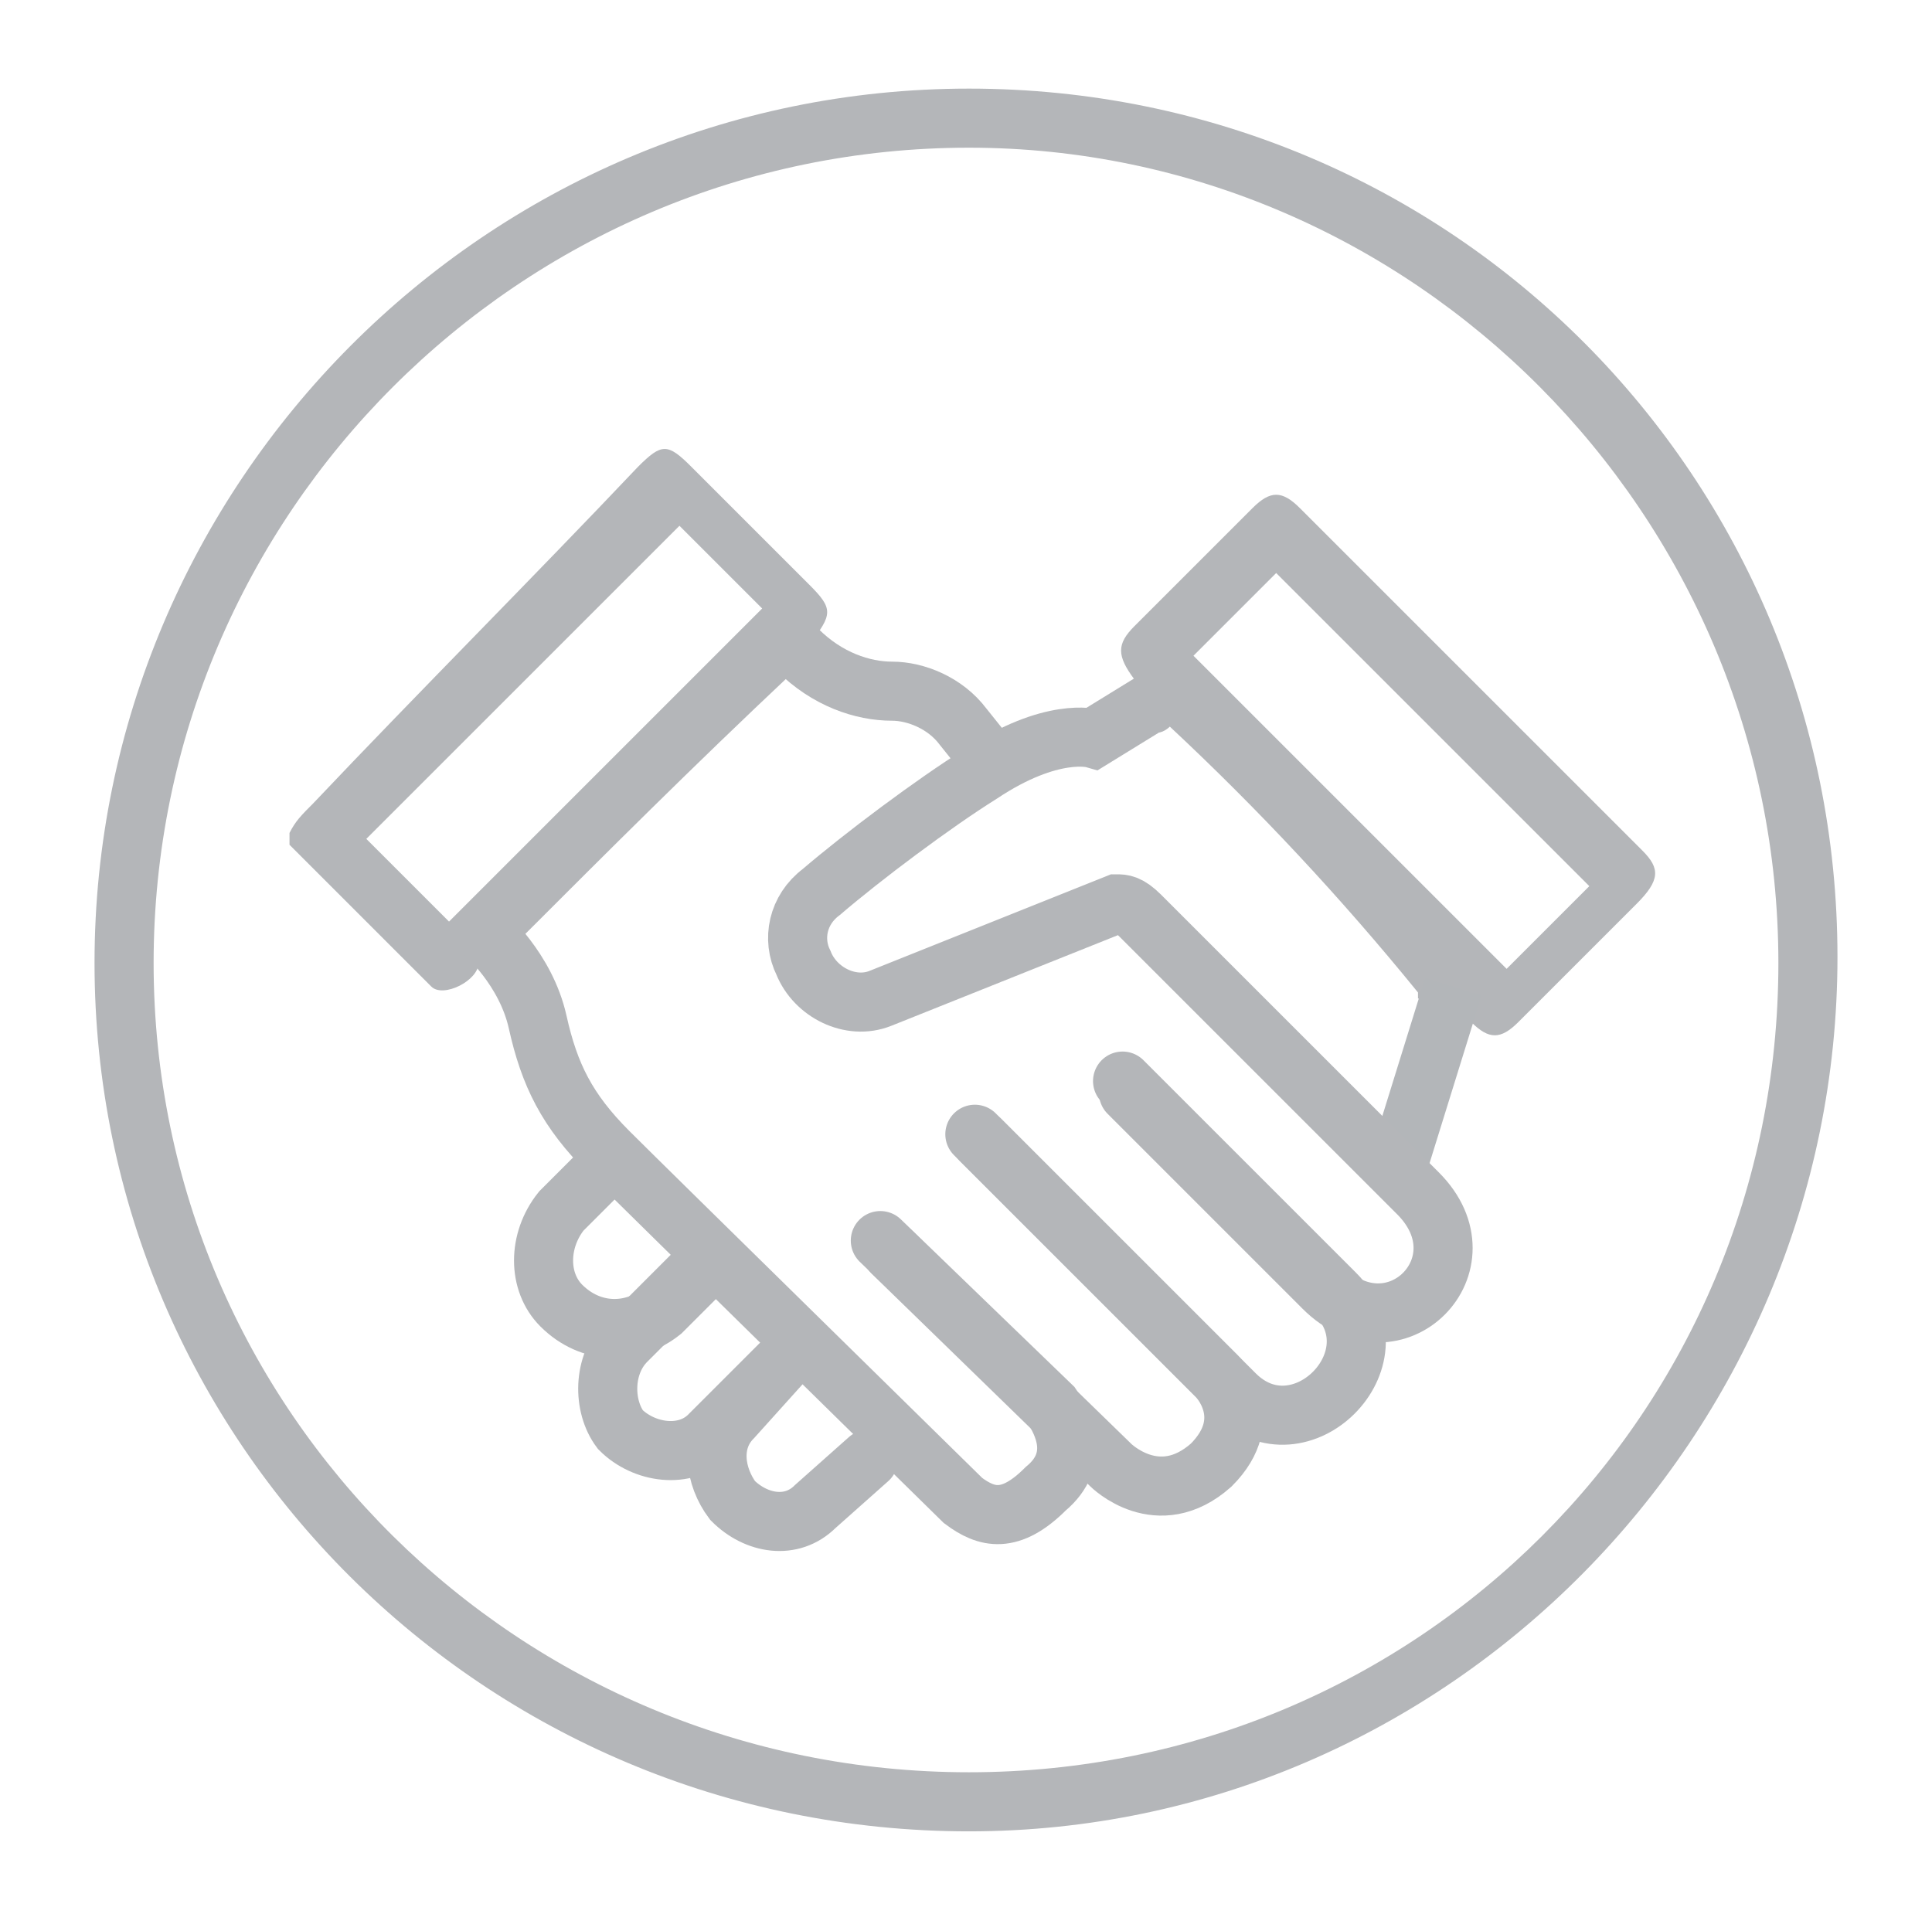
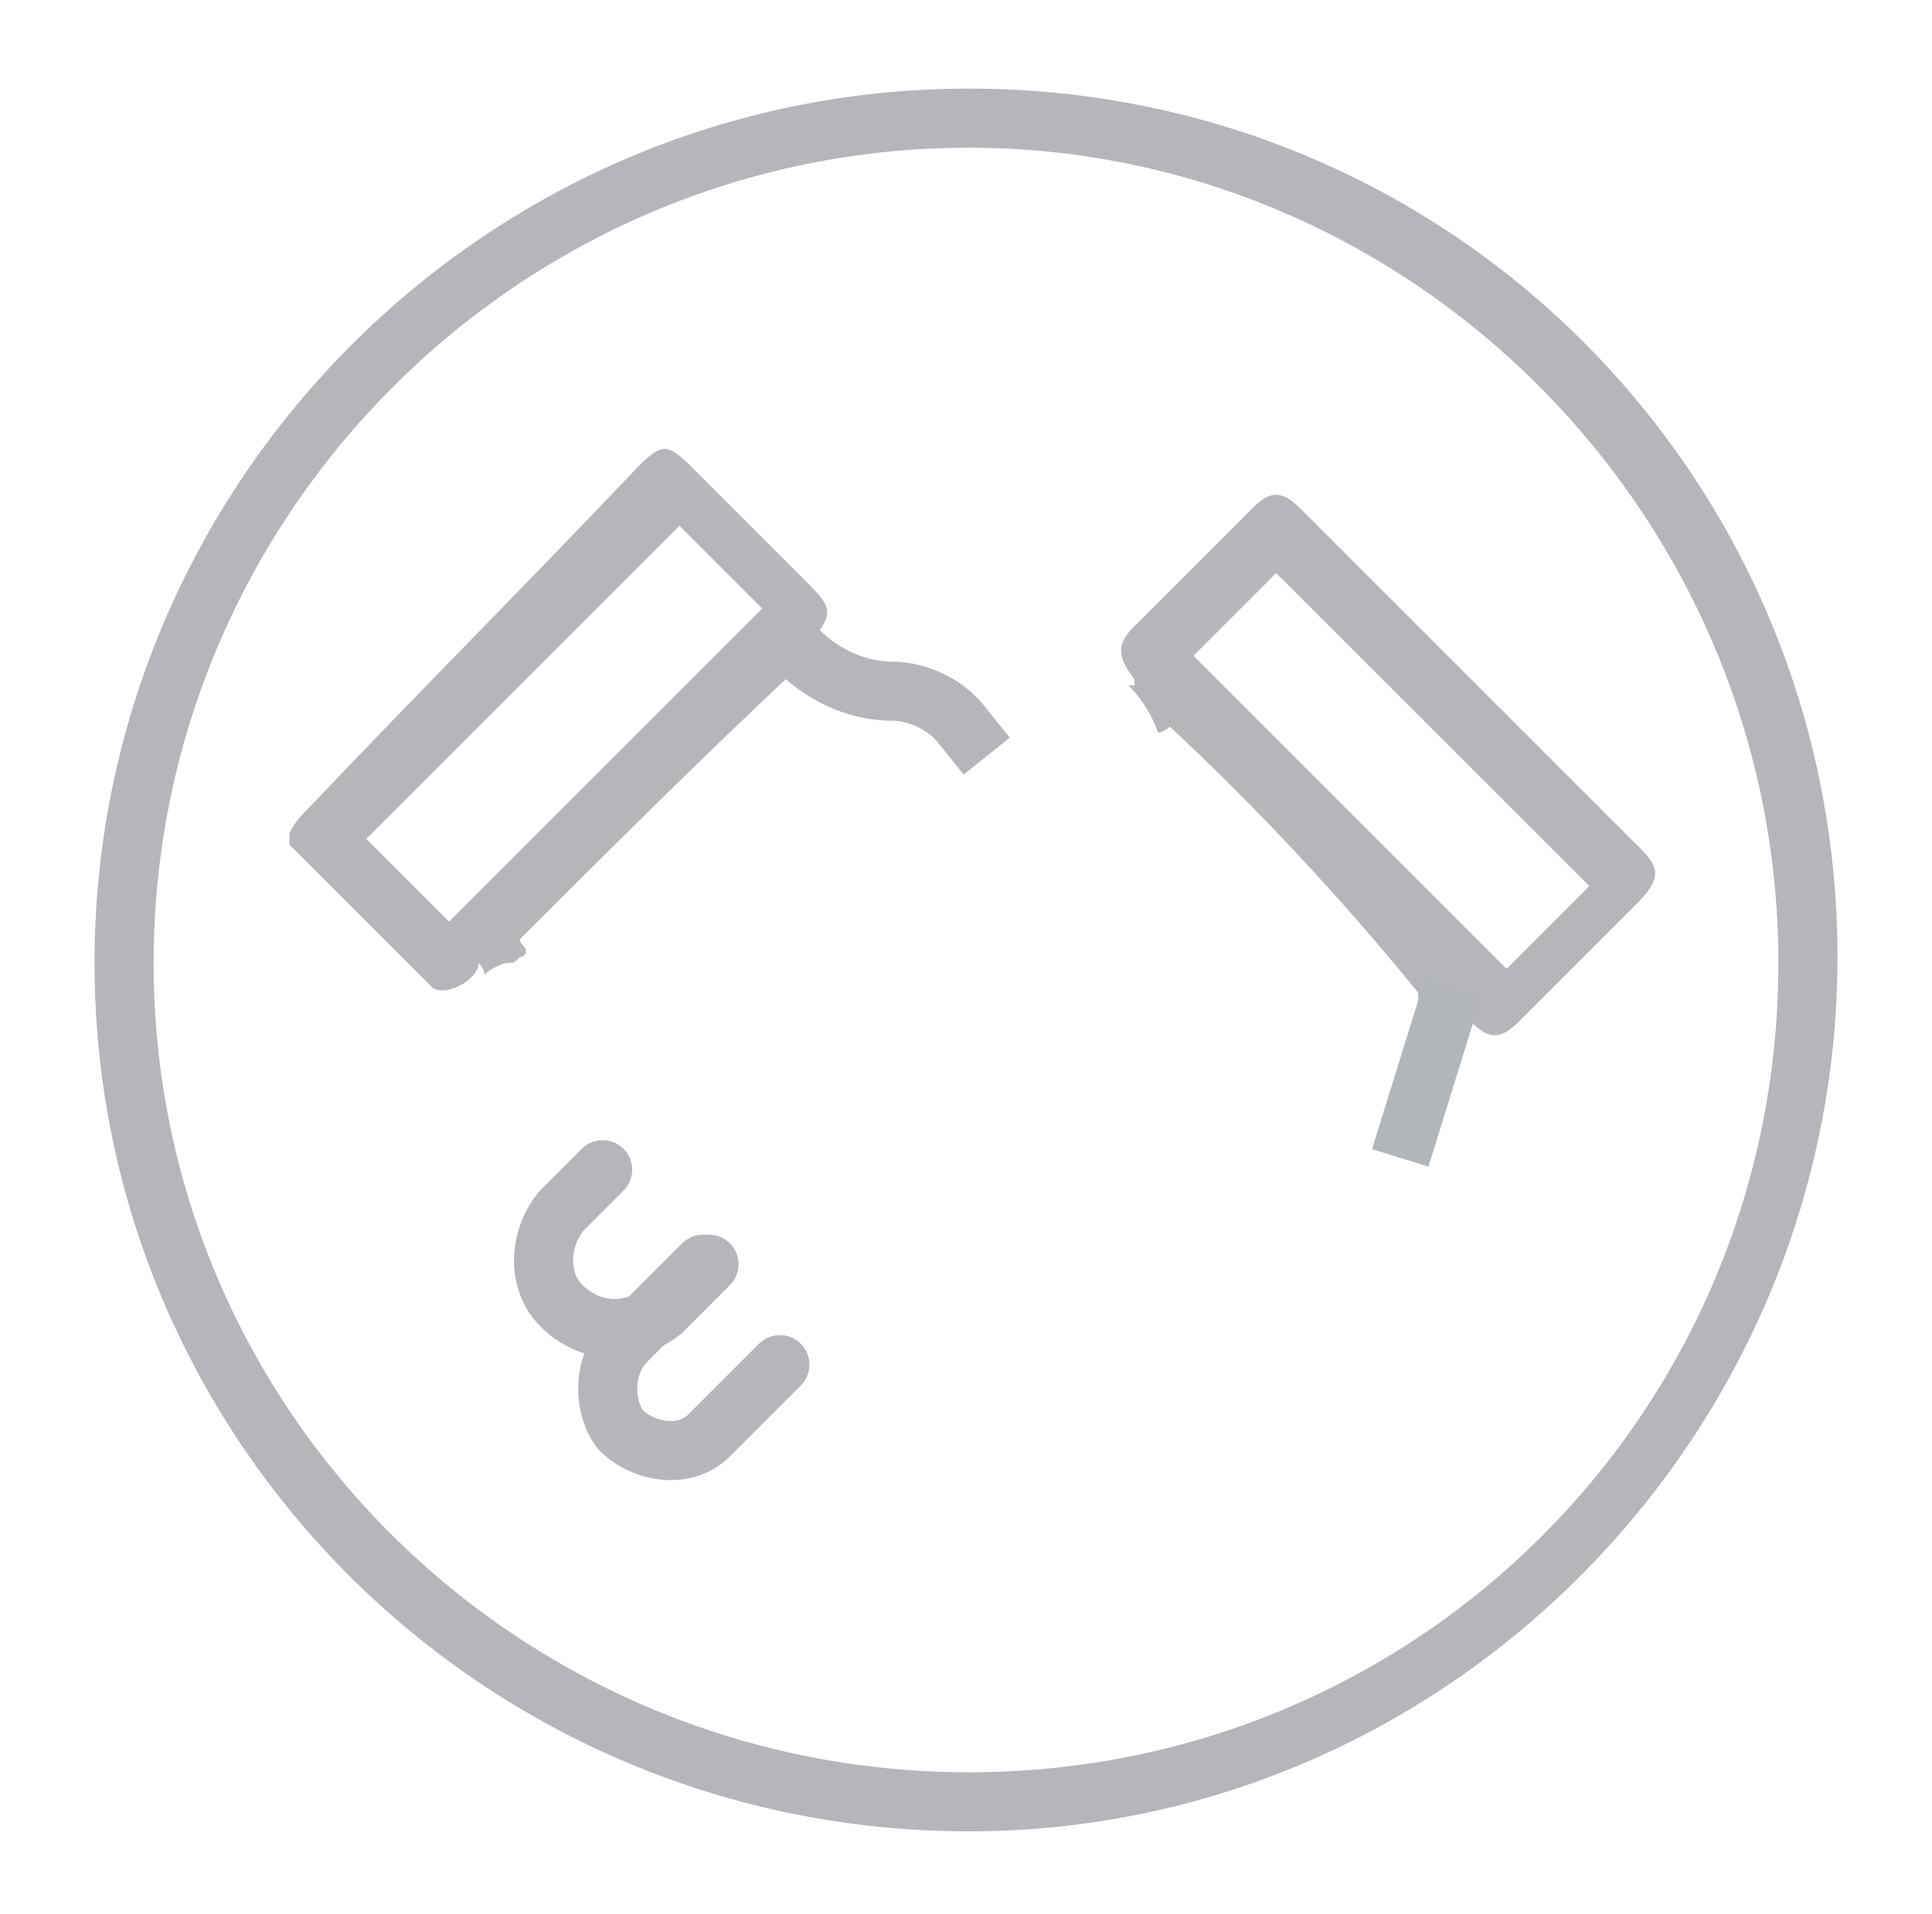
<svg xmlns="http://www.w3.org/2000/svg" version="1.1" id="Layer_1" x="0px" y="0px" viewBox="0 0 32.7 32.4" style="enable-background:new 0 0 32.7 32.4;" xml:space="preserve">
  <style type="text/css">
	.st0{fill:#B4B6B9;}
	.st1{fill:none;stroke:#B4B6B9;stroke-miterlimit:10;}
	.st2{fill:none;stroke:#B4B6B9;stroke-linecap:round;stroke-miterlimit:10;}
	.st3{fill:none;stroke:#B3B6B9;stroke-miterlimit:10;}
</style>
  <g>
    <g id="iszC74_1_">
      <g>
        <g>
          <path class="st0" d="M8.1,16.3c0,0,0.1,0.1,0.1,0.2c0.1-0.1,0.3-0.2,0.4-0.2c0.1,0,0.1,0,0.2-0.1c0,0,0.1,0,0.1-0.1c0,0,0,0,0,0      c0-0.1-0.1-0.1-0.1-0.2c1.5-1.5,2.9-2.9,4.6-4.5l0.3-0.5c0.4-0.5,0.4-0.6,0-1l-2-2c-0.4-0.4-0.5-0.4-0.9,0      C9,9.8,7.1,11.7,5.3,13.6c-0.2,0.2-0.3,0.3-0.4,0.5c0,0,0,0.1,0,0.2l2.4,2.4C7.5,16.9,8.1,16.6,8.1,16.3z M11.5,8.9l1.4,1.4      c-1.8,1.8-3.5,3.5-5.3,5.3c-0.4-0.4-0.9-0.9-1.4-1.4L11.5,8.9z" />
          <path class="st0" d="M27.8,14.4c-1.9-1.9-3.9-3.9-5.8-5.8c-0.3-0.3-0.5-0.3-0.8,0l-2,2c-0.3,0.3-0.3,0.5,0,0.9      c0,0.1,0,0.1,0,0.1c0,0,0,0-0.1,0c0.2,0.2,0.4,0.5,0.5,0.8c0.1,0,0.2-0.1,0.2-0.1c1.5,1.4,2.9,2.9,4.2,4.5c0,0,0,0.1,0,0.1      c0.3,0.1,0.6,0.2,0.8,0.4c0,0,0,0,0-0.1c0.1,0.1,0.1,0.1,0.1,0.1c0.3,0.3,0.5,0.3,0.8,0c0.7-0.7,1.3-1.3,2-2      C28.1,14.9,28.1,14.7,27.8,14.4z M25.5,16.4l-5.3-5.3c0.4-0.4,0.9-0.9,1.4-1.4c1.8,1.8,3.5,3.5,5.3,5.3L25.5,16.4z" />
        </g>
      </g>
    </g>
    <g>
      <path class="st0" d="M16.4,31C8.2,31,1.6,24.4,1.6,16.3S8.2,1.5,16.4,1.5s14.7,6.6,14.7,14.7S24.5,31,16.4,31z M16.4,2.5    C8.8,2.5,2.6,8.7,2.6,16.3S8.8,30,16.4,30s13.7-6.1,13.7-13.7S23.9,2.5,16.4,2.5z" />
    </g>
  </g>
  <g id="Layer_2_1_">
</g>
  <path class="st1" d="M16.7,12.8l-0.4-0.5c-0.3-0.4-0.8-0.6-1.2-0.6c-0.5,0-1.1-0.2-1.6-0.7" />
-   <path class="st2" d="M8.2,15.8c0,0,0.7,0.6,0.9,1.5c0.2,0.9,0.5,1.5,1.2,2.2c0.7,0.7,5.8,5.7,6,5.9c0.4,0.3,0.8,0.4,1.4-0.2  c0.6-0.5,0.3-1.1,0.1-1.4L14.9,21" />
-   <path class="st2" d="M15.1,21.2l3.7,3.6c0,0,0.8,0.8,1.7,0c0.8-0.8,0.1-1.5,0.1-1.5l-4.1-4.1" />
-   <path class="st2" d="M16.6,19.3l4.3,4.3c1.1,1.1,2.8-0.6,1.7-1.7L19,18.3" />
  <line class="st3" x1="24.6" y1="16.7" x2="23.7" y2="19.6" />
-   <path class="st2" d="M19.8,11.7l-1.3,0.8c0,0-0.7-0.2-1.9,0.6c-0.8,0.5-2,1.4-2.7,2c-0.4,0.3-0.5,0.8-0.3,1.2l0,0  c0.2,0.5,0.8,0.8,1.3,0.6l4-1.6c0.1,0,0.2,0,0.4,0.2l4.7,4.7c1.2,1.2-0.4,2.8-1.6,1.6l-3.3-3.3" />
  <path class="st2" d="M10.2,19.8l-0.7,0.7c-0.4,0.5-0.4,1.2,0,1.6l0,0c0.5,0.5,1.2,0.5,1.7,0.1l0.8-0.8" />
  <path class="st2" d="M11.9,21.4l-1.3,1.3c-0.4,0.4-0.4,1.1-0.1,1.5l0,0c0.4,0.4,1.1,0.5,1.5,0.1l1.2-1.2" />
-   <path class="st2" d="M13.3,23L12.4,24c-0.4,0.4-0.3,1,0,1.4l0,0c0.4,0.4,1,0.5,1.4,0.1l0.9-0.8" />
</svg>